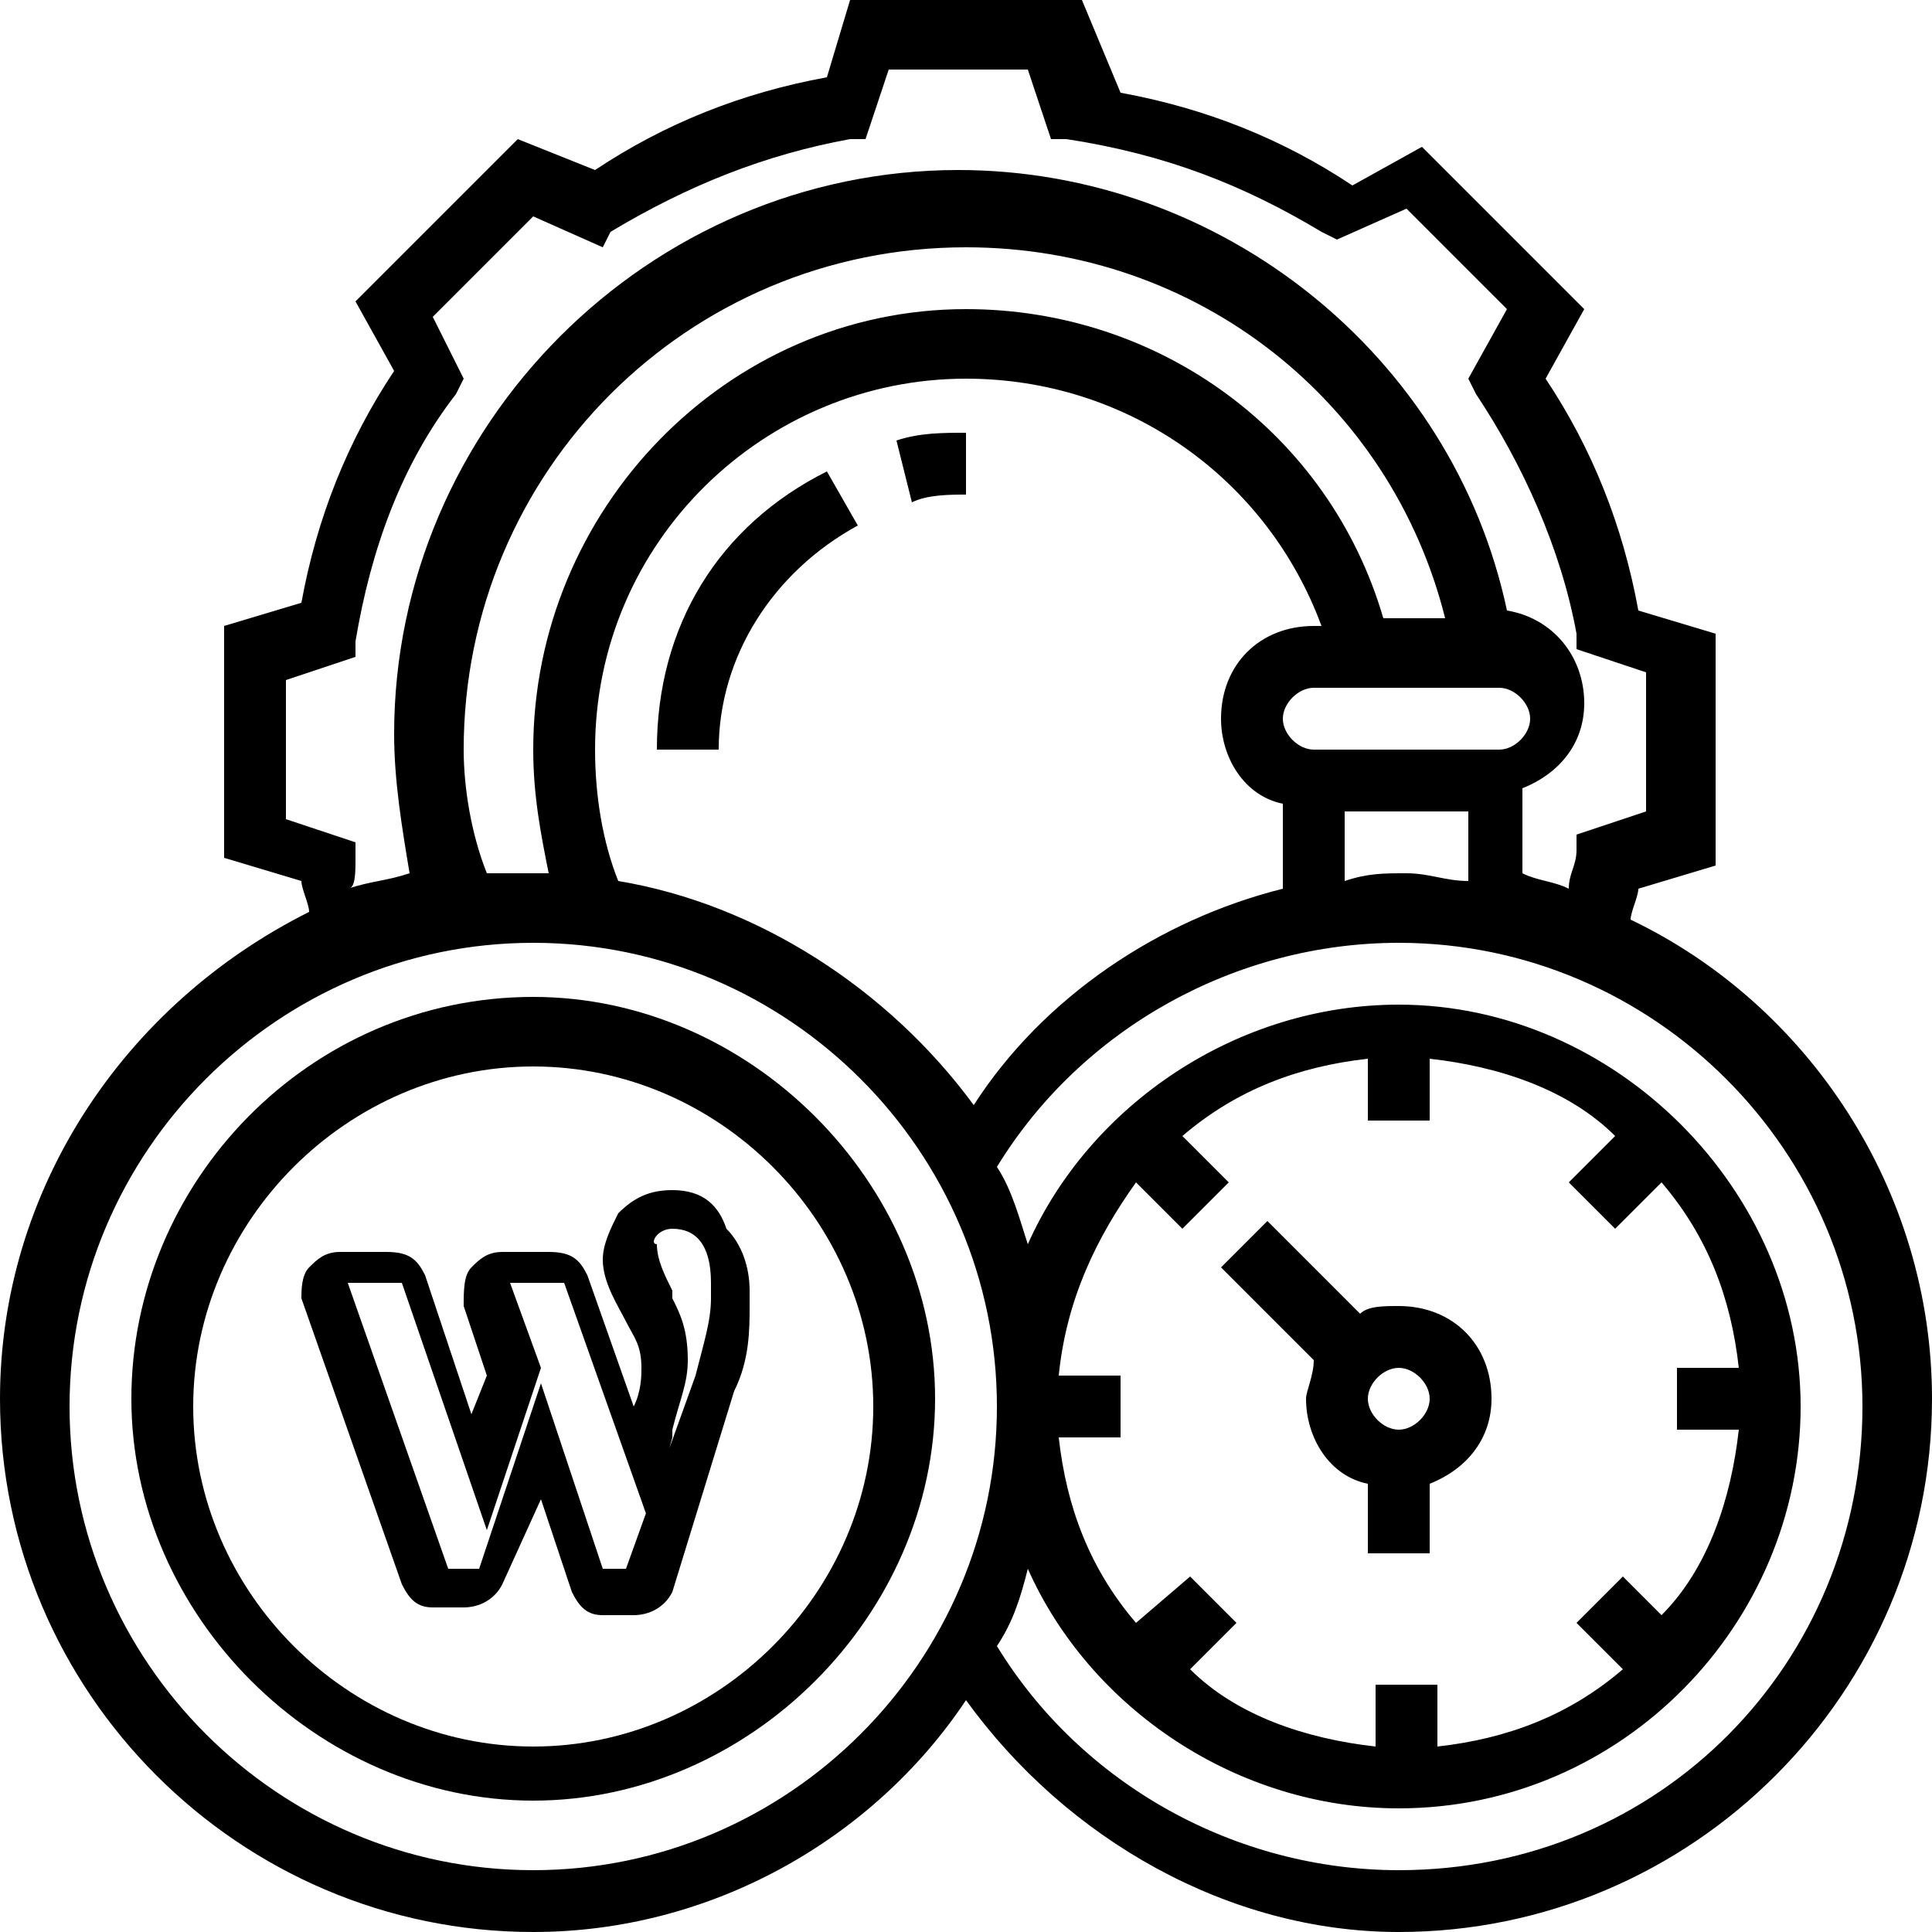
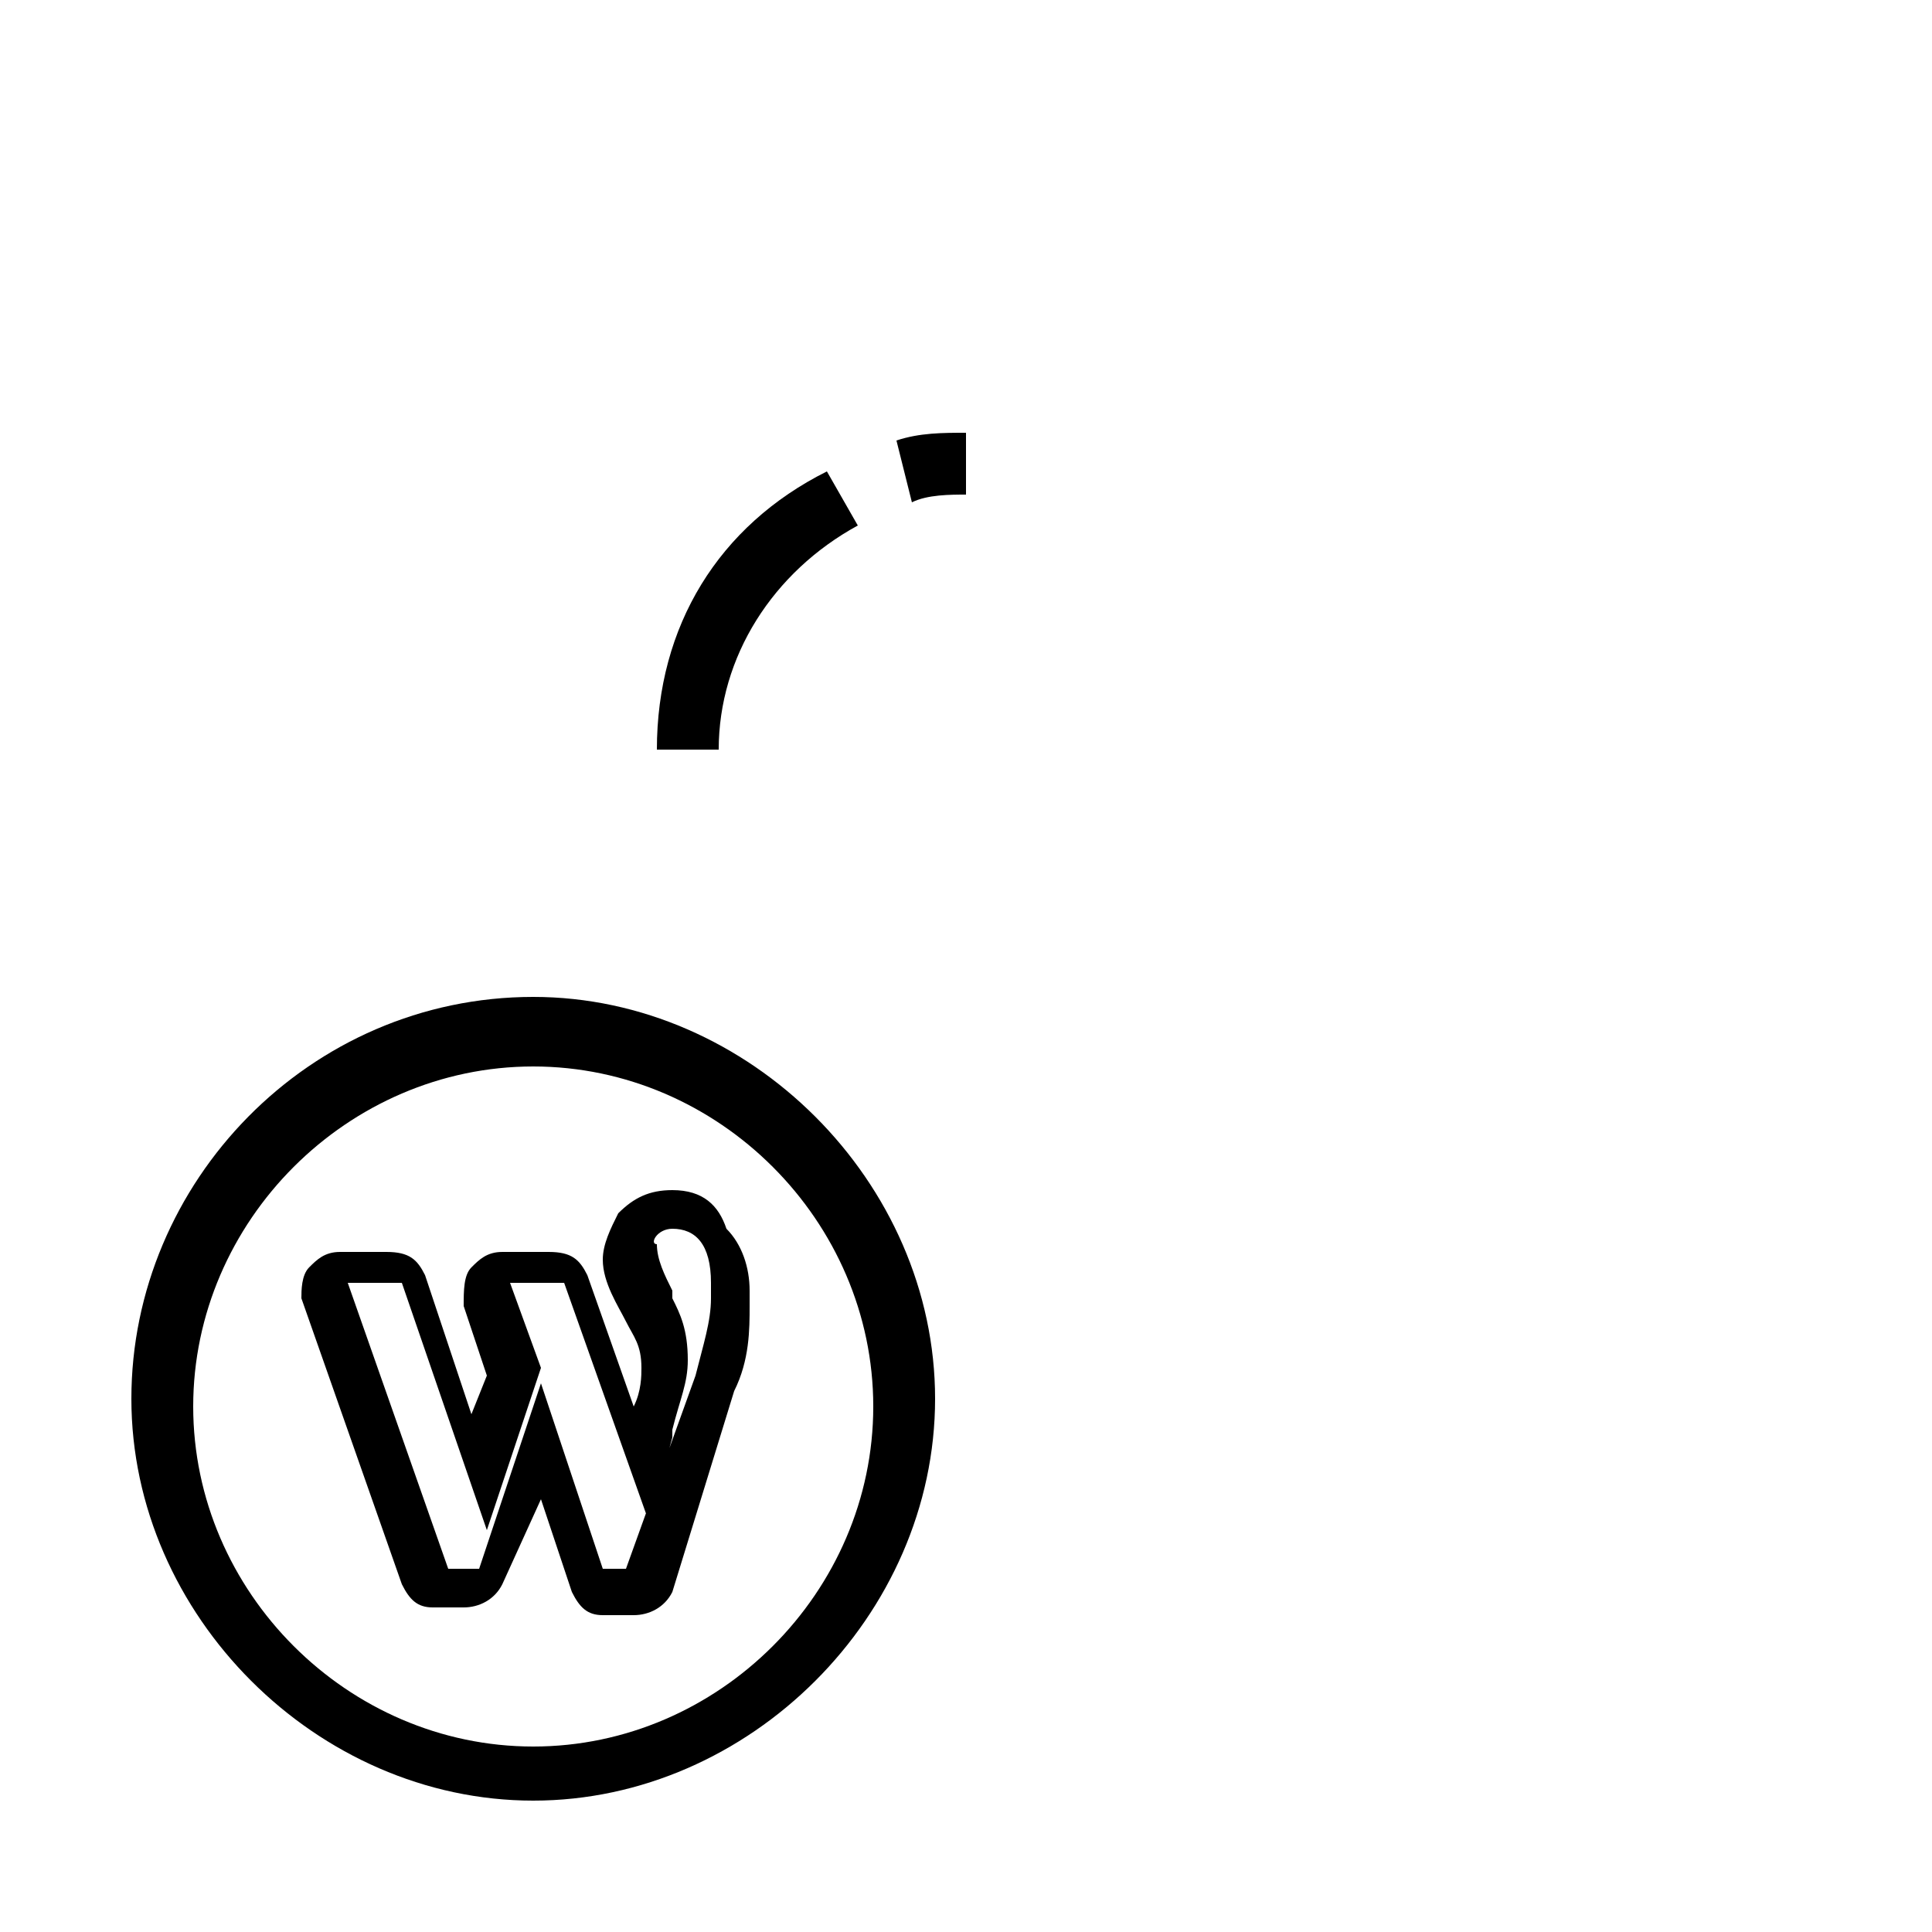
<svg xmlns="http://www.w3.org/2000/svg" version="1.1" x="0px" y="0px" viewBox="0 0 25 25" style="enable-background:new 0 0 25 25;" xml:space="preserve">
  <style type="text/css">
	.st0{display:none;}
</style>
  <g id="Optimized-for-WordPress">
    <path d="M8.7,15.9c0.3,0,0.5,0.2,0.5,0.7c0,0.1,0,0.1,0,0.2c0,0.3-0.1,0.6-0.2,1l0,0l-0.9,2.5H7.8L7,17.9l-0.8,2.4H5.8l-1.3-3.7   h0.7l1.1,3.2l0.7-2.1l-0.4-1.1h0.7l1.1,3.1l0.3-1.1l0-0.1c0.1-0.4,0.2-0.6,0.2-0.9c0-0.4-0.1-0.6-0.2-0.8l0-0.1   c-0.1-0.2-0.2-0.4-0.2-0.6C8.4,16.1,8.5,15.9,8.7,15.9 M8.7,15.4C8.7,15.4,8.7,15.4,8.7,15.4c-0.3,0-0.5,0.1-0.7,0.3   c-0.1,0.2-0.2,0.4-0.2,0.6c0,0.3,0.2,0.6,0.3,0.8l0,0c0.1,0.2,0.2,0.3,0.2,0.6c0,0.1,0,0.3-0.1,0.5l-0.6-1.7   c-0.1-0.2-0.2-0.3-0.5-0.3H6.5c-0.2,0-0.3,0.1-0.4,0.2C6,16.5,6,16.7,6,16.9l0.3,0.9l-0.2,0.5l-0.6-1.8c-0.1-0.2-0.2-0.3-0.5-0.3   H4.4c-0.2,0-0.3,0.1-0.4,0.2c-0.1,0.1-0.1,0.3-0.1,0.4l1.3,3.7c0.1,0.2,0.2,0.3,0.4,0.3h0.4c0.2,0,0.4-0.1,0.5-0.3L7,19.4l0.4,1.2   c0.1,0.2,0.2,0.3,0.4,0.3h0.4c0.2,0,0.4-0.1,0.5-0.3L9.5,18c0.2-0.4,0.2-0.8,0.2-1.1c0-0.1,0-0.2,0-0.2c0-0.3-0.1-0.6-0.3-0.8   C9.3,15.6,9.1,15.4,8.7,15.4L8.7,15.4z" />
    <g>
      <path d="M6.9,12.9c-2.9,0-5.2,2.4-5.2,5.2s2.4,5.2,5.2,5.2s5.2-2.4,5.2-5.2S9.7,12.9,6.9,12.9z M6.9,22.6c-2.4,0-4.4-2-4.4-4.4    s2-4.4,4.4-4.4s4.4,2,4.4,4.4S9.3,22.6,6.9,22.6z" />
-       <path d="M16.9,18.1c0,0.5,0.3,1,0.8,1.1v0.9h0.8v-0.9c0.5-0.2,0.8-0.6,0.8-1.1c0-0.7-0.5-1.2-1.2-1.2c-0.2,0-0.4,0-0.5,0.1    l-1.2-1.2l-0.6,0.6l1.2,1.2C17,17.8,16.9,18,16.9,18.1z M18.1,17.7c0.2,0,0.4,0.2,0.4,0.4s-0.2,0.4-0.4,0.4s-0.4-0.2-0.4-0.4    S17.9,17.7,18.1,17.7z" />
-       <path d="M21.1,11.9c0-0.1,0.1-0.3,0.1-0.4l1-0.3v-3l-1-0.3c-0.2-1.1-0.6-2.1-1.2-3l0.5-0.9l-2.1-2.1l-0.9,0.5    c-0.9-0.6-1.9-1-3-1.2L14,0h-3l-0.3,1c-1.1,0.2-2.1,0.6-3,1.2L6.7,1.8L4.6,3.9l0.5,0.9c-0.6,0.9-1,1.9-1.2,3l-1,0.3v3l1,0.3    c0,0.1,0.1,0.3,0.1,0.4C1.6,13,0,15.4,0,18.1C0,21.9,3.1,25,6.9,25c2.3,0,4.4-1.2,5.6-3c1.3,1.8,3.4,3,5.6,3    c3.8,0,6.9-3.1,6.9-6.9C25,15.4,23.4,13,21.1,11.9L21.1,11.9z M4.6,11.1l0-0.2l-0.9-0.3V8.8l0.9-0.3l0-0.2C4.8,7.1,5.2,6,5.9,5.1    L6,4.9L5.6,4.1l1.3-1.3l0.9,0.4L7.9,3C8.9,2.4,9.9,2,11,1.8l0.2,0l0.3-0.9h1.8l0.3,0.9l0.2,0C15.1,2,16.1,2.4,17.1,3l0.2,0.1    l0.9-0.4l1.3,1.3L19,4.9l0.1,0.2c0.6,0.9,1.1,2,1.3,3.1l0,0.2l0.9,0.3v1.8l-0.9,0.3l0,0.2c0,0.2-0.1,0.3-0.1,0.5    c-0.2-0.1-0.4-0.1-0.6-0.2v-1.1c0.5-0.2,0.8-0.6,0.8-1.1c0-0.6-0.4-1.1-1-1.2c-0.7-3.3-3.7-5.7-7.1-5.7c-4,0-7.3,3.3-7.3,7.3    c0,0.6,0.1,1.2,0.2,1.8c-0.3,0.1-0.5,0.1-0.8,0.2C4.6,11.5,4.6,11.3,4.6,11.1L4.6,11.1z M8,11.4c-0.2-0.5-0.3-1.1-0.3-1.7    c0-2.7,2.2-4.8,4.8-4.8c2.1,0,3.9,1.3,4.6,3.2h-0.1c-0.7,0-1.2,0.5-1.2,1.2c0,0.5,0.3,1,0.8,1.1v1.1c-1.6,0.4-3.1,1.4-4,2.8    C11.5,12.8,9.8,11.7,8,11.4L8,11.4z M6.3,11.3C6.1,10.8,6,10.2,6,9.7c0-3.6,2.9-6.5,6.5-6.5c3,0,5.5,2,6.2,4.8h-0.8    c-0.7-2.4-2.9-4-5.4-4C9.4,4,6.9,6.6,6.9,9.7c0,0.6,0.1,1.1,0.2,1.6c-0.1,0-0.2,0-0.2,0C6.7,11.3,6.5,11.3,6.3,11.3L6.3,11.3z     M19.4,9.7h-2.4c-0.2,0-0.4-0.2-0.4-0.4c0-0.2,0.2-0.4,0.4-0.4h2.4c0.2,0,0.4,0.2,0.4,0.4C19.8,9.5,19.6,9.7,19.4,9.7z M17.3,10.5    H19v0.9c-0.3,0-0.5-0.1-0.8-0.1c-0.3,0-0.5,0-0.8,0.1V10.5z M6.9,24.2c-3.3,0-6-2.7-6-6s2.7-6,6-6s6,2.7,6,6S10.2,24.2,6.9,24.2z     M14.7,15.3l0.6,0.6l0.6-0.6l-0.6-0.6c0.7-0.6,1.5-0.9,2.4-1v0.8h0.8v-0.8c0.9,0.1,1.8,0.4,2.4,1l-0.6,0.6l0.6,0.6l0.6-0.6    c0.6,0.7,0.9,1.5,1,2.4h-0.8v0.8h0.8c-0.1,0.9-0.4,1.8-1,2.4L21,20.4L20.4,21l0.6,0.6c-0.7,0.6-1.5,0.9-2.4,1v-0.8h-0.8v0.8    c-0.9-0.1-1.8-0.4-2.4-1l0.6-0.6l-0.6-0.6L14.7,21c-0.6-0.7-0.9-1.5-1-2.4h0.8v-0.8h-0.8C13.8,16.8,14.2,16,14.7,15.3z M18.1,24.2    c-2.1,0-4.1-1.1-5.2-2.9c0.2-0.3,0.3-0.6,0.4-1c0.8,1.8,2.7,3.1,4.8,3.1c2.9,0,5.2-2.4,5.2-5.2s-2.4-5.2-5.2-5.2    c-2.1,0-4,1.3-4.8,3.1c-0.1-0.3-0.2-0.7-0.4-1c1.1-1.8,3.1-2.9,5.2-2.9c3.3,0,6,2.7,6,6S21.5,24.2,18.1,24.2L18.1,24.2z" />
      <path d="M8.5,9.7h0.8c0-1.2,0.7-2.3,1.8-2.9l-0.4-0.7C9.3,6.8,8.5,8.1,8.5,9.7z" />
      <path d="M11.8,6.5c0.2-0.1,0.5-0.1,0.7-0.1V5.6c-0.3,0-0.6,0-0.9,0.1L11.8,6.5z" />
    </g>
    <g id="Layer_3">
	</g>
  </g>
  <g id="Layer_4" class="st0">
</g>
</svg>